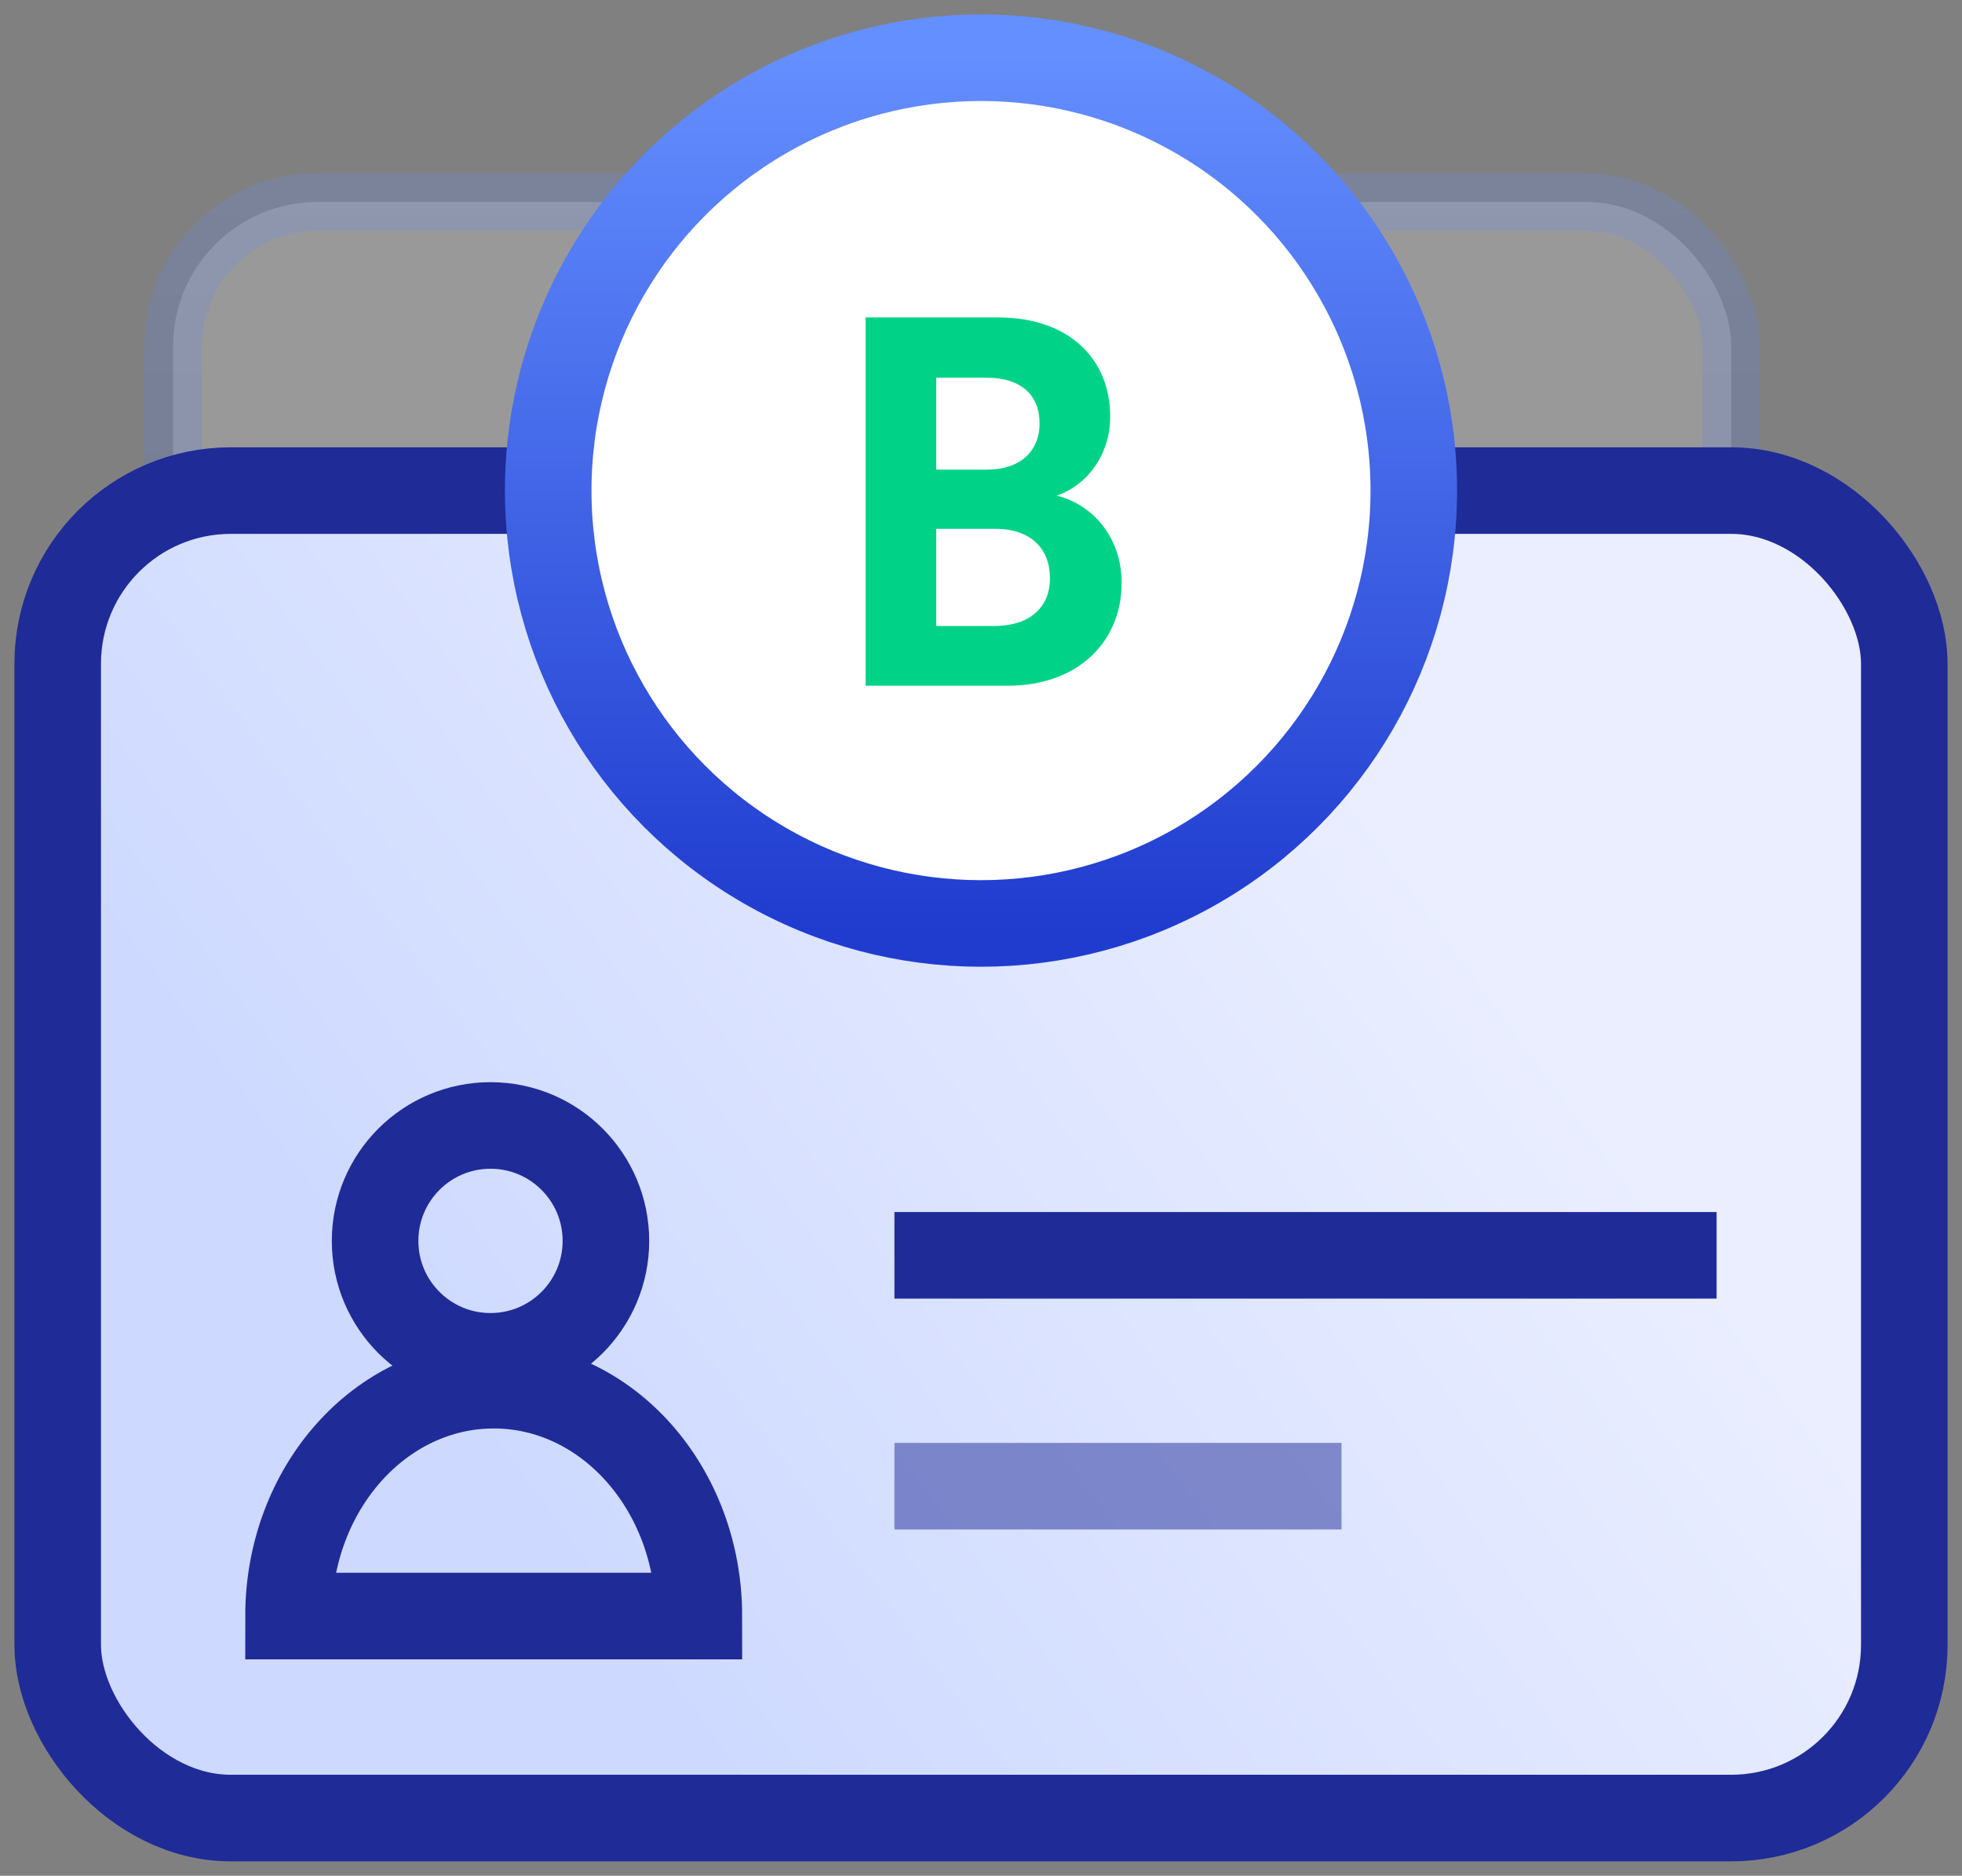
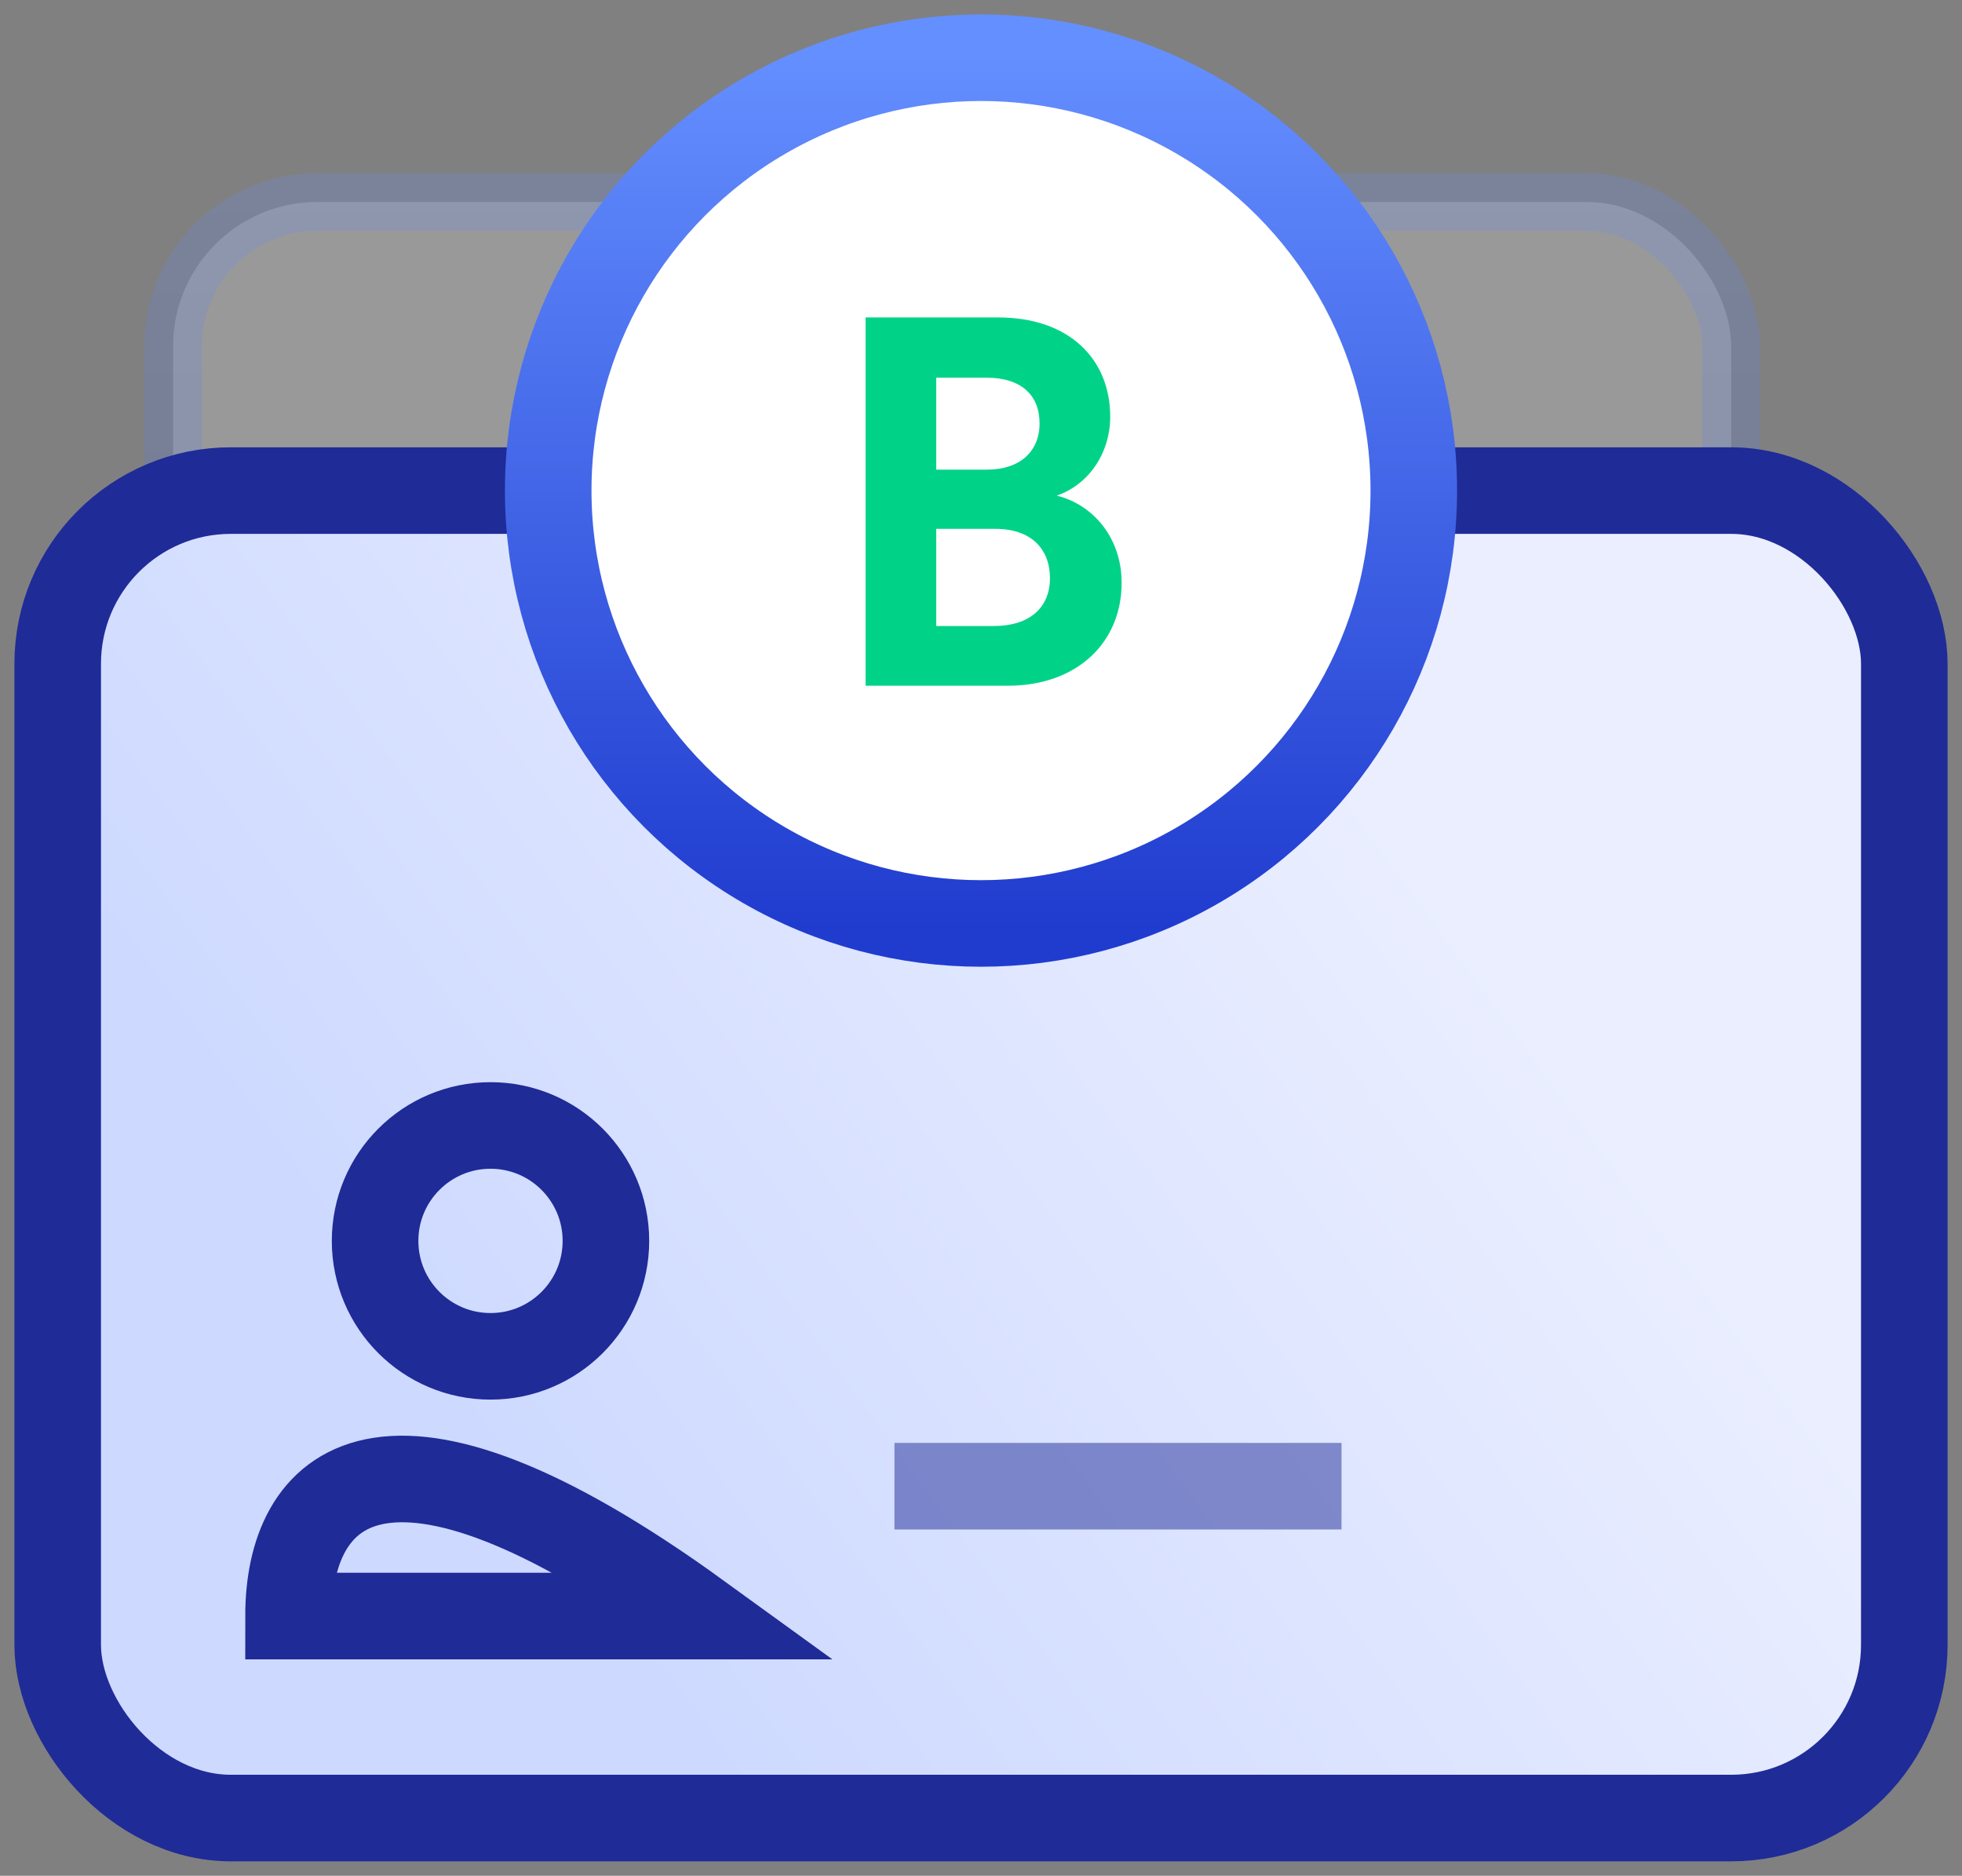
<svg xmlns="http://www.w3.org/2000/svg" width="68" height="65" viewBox="0 0 68 65">
  <rect x="0" y="0" width="68" height="65" fill="#808080" stroke="none" />
  <defs>
    <linearGradient id="a" x1="50%" x2="50%" y1="0%" y2="100%">
      <stop offset="0%" stop-color="#648FFF" />
      <stop offset="100%" stop-color="#203CCF" />
    </linearGradient>
    <linearGradient id="b" x1="22.052%" x2="80.516%" y1="71.898%" y2="41.188%">
      <stop offset="0%" stop-color="#CDD9FF" />
      <stop offset="100%" stop-color="#EAEEFF" />
    </linearGradient>
    <linearGradient id="c" x1="50%" x2="50%" y1="0%" y2="100%">
      <stop offset="0%" stop-color="#648FFF" />
      <stop offset="100%" stop-color="#203CCF" />
    </linearGradient>
  </defs>
  <g fill="none" fill-rule="evenodd" transform="translate(2 2)">
    <rect width="54" height="46" x="4" y="5" fill="#FFF" fill-rule="nonzero" stroke="url(#a)" stroke-width="2" opacity=".2" rx="5" />
    <circle cx="32" cy="5" r="3" fill="#00D388" />
    <rect width="64" height="46" y="15" fill="url(#b)" fill-rule="nonzero" rx="5" />
    <rect width="64" height="46" y="15" fill-rule="nonzero" stroke="#1F2B97" stroke-width="3" rx="6" />
    <circle cx="32" cy="15" r="15" fill="#FFF" fill-rule="nonzero" stroke="url(#c)" stroke-width="3" />
    <path fill="#00D388" d="M28 9h4.59c2.484 0 3.888 1.458 3.888 3.438 0 1.314-.792 2.376-1.854 2.736 1.242.306 2.25 1.44 2.25 3.024 0 2.07-1.548 3.564-3.942 3.564H28V9zm2.448 5.274h1.764c1.134 0 1.818-.63 1.818-1.602 0-.972-.63-1.584-1.836-1.584h-1.746v3.186zm0 5.418h2.016c1.206 0 1.926-.63 1.926-1.656 0-1.008-.648-1.71-1.89-1.71h-2.052v3.366z" />
    <circle cx="15" cy="41" r="4" stroke="#1F2B97" stroke-width="3" />
-     <path stroke="#1F2B97" stroke-width="3" d="M29 41.5h28.495" />
    <path stroke="#1F2B97" stroke-width="3" d="M29 49.5h15.495" opacity=".5" />
-     <path stroke="#1F2B97" stroke-width="3" d="M22.222 54c0-4.418-3.184-8-7.11-8C11.183 46 8 49.582 8 54h14.222z" />
+     <path stroke="#1F2B97" stroke-width="3" d="M22.222 54C11.183 46 8 49.582 8 54h14.222z" />
  </g>
</svg>